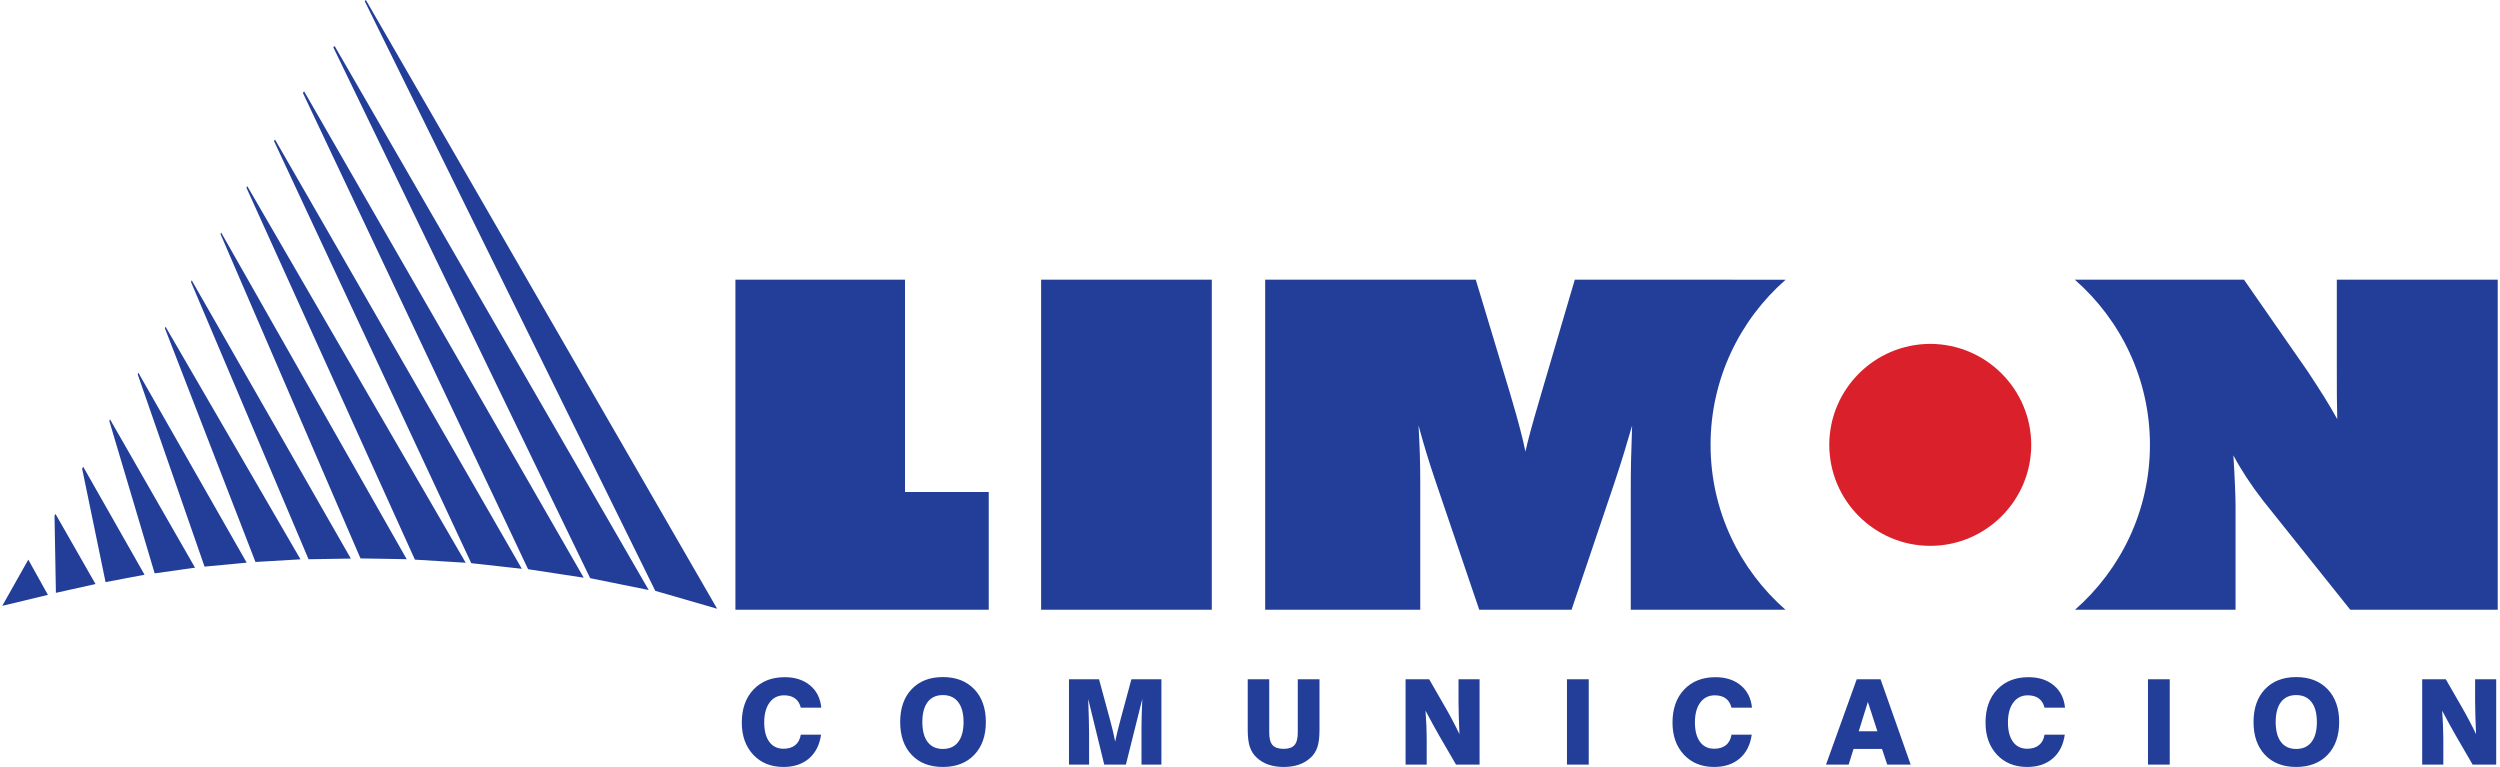
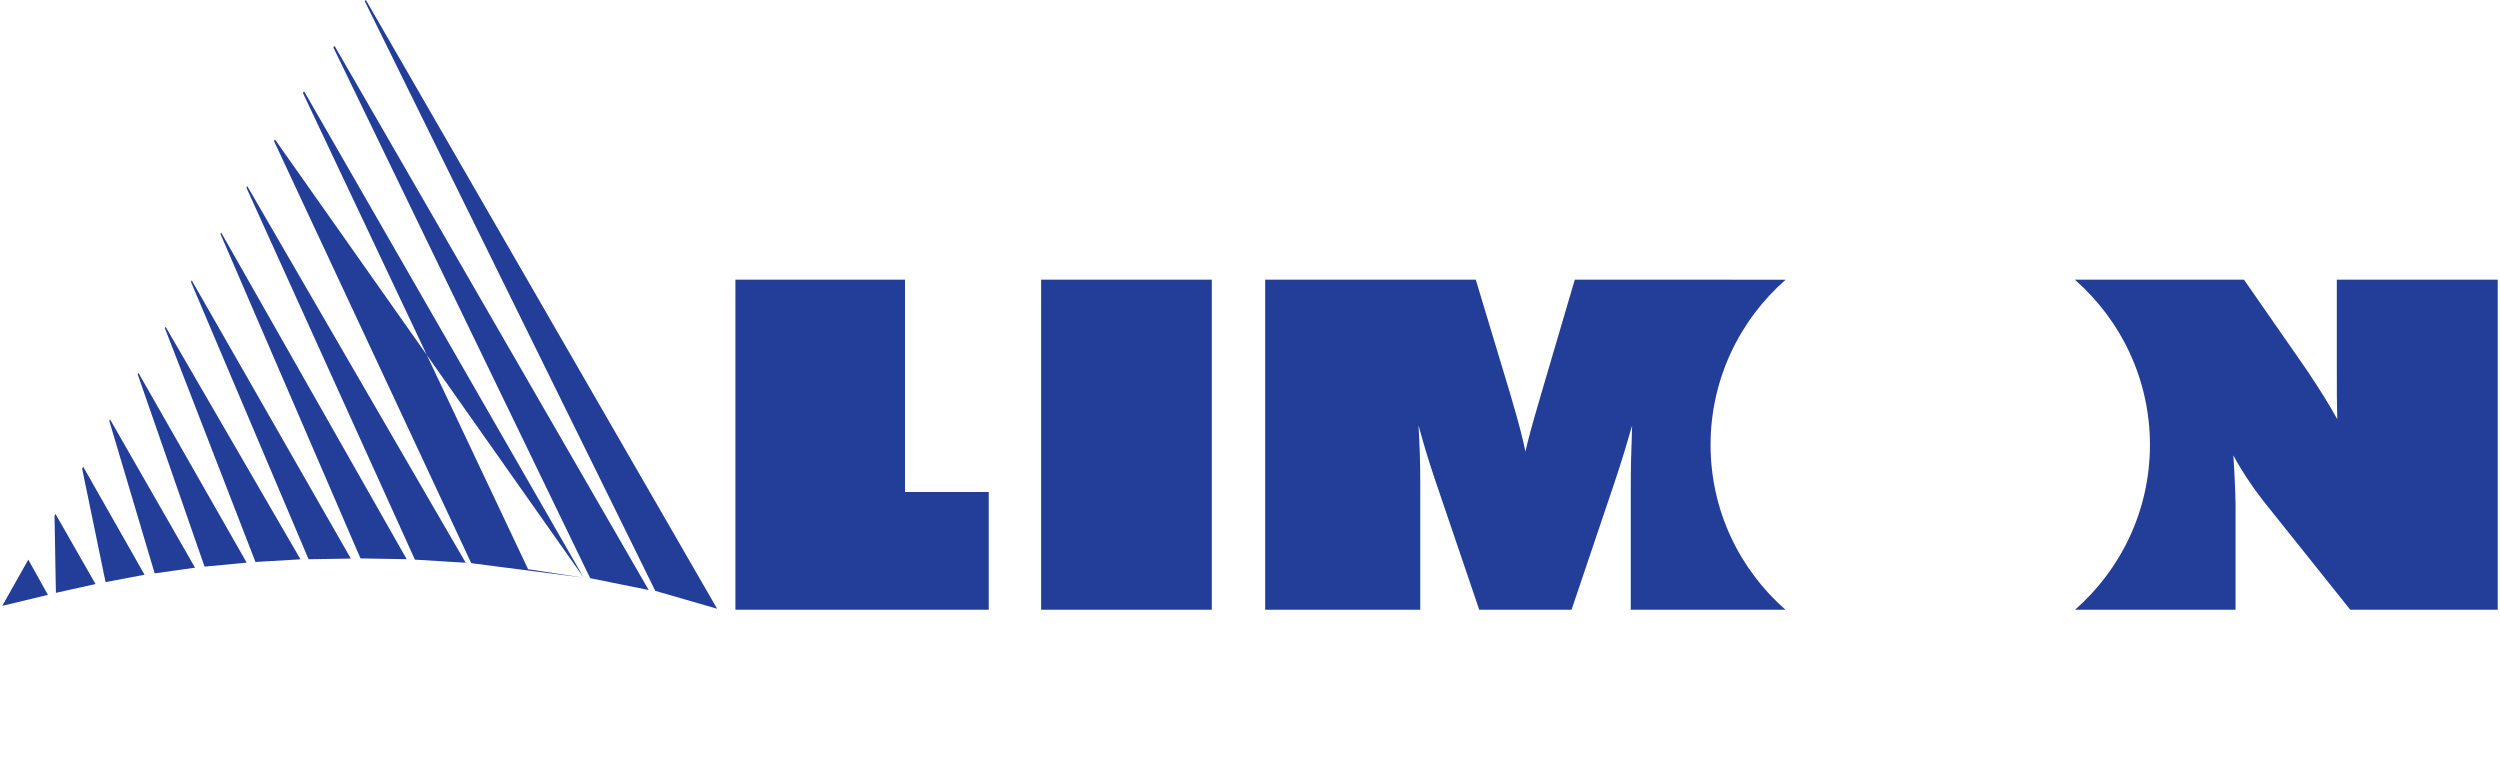
<svg xmlns="http://www.w3.org/2000/svg" width="352pt" height="108pt" viewBox="0 0 352 108" version="1.1">
  <g id="surface1">
-     <path style=" stroke:none;fill-rule:evenodd;fill:rgb(85.5%,12.5%,16.899%);fill-opacity:1;" d="M 271.781 48.418 L 272.508 48.438 L 273.23 48.492 L 273.938 48.586 L 274.641 48.711 L 275.328 48.871 L 276 49.062 L 276.66 49.285 L 277.309 49.543 L 277.938 49.828 L 278.551 50.141 L 279.145 50.484 L 279.723 50.855 L 280.277 51.254 L 280.816 51.672 L 281.328 52.121 L 281.824 52.59 L 282.297 53.086 L 282.742 53.602 L 283.164 54.137 L 283.562 54.695 L 283.93 55.273 L 284.273 55.867 L 284.59 56.48 L 284.875 57.109 L 285.129 57.758 L 285.355 58.418 L 285.547 59.09 L 285.707 59.777 L 285.832 60.477 L 285.922 61.188 L 285.98 61.906 L 285.996 62.637 L 285.98 63.367 L 285.922 64.086 L 285.832 64.797 L 285.707 65.496 L 285.547 66.184 L 285.355 66.859 L 285.129 67.52 L 284.875 68.168 L 284.59 68.797 L 284.273 69.41 L 283.93 70.004 L 283.562 70.582 L 283.164 71.141 L 282.742 71.676 L 282.297 72.191 L 281.824 72.684 L 281.332 73.156 L 280.816 73.602 L 280.277 74.023 L 279.723 74.418 L 279.145 74.789 L 278.551 75.133 L 277.938 75.449 L 277.309 75.734 L 276.66 75.988 L 276 76.215 L 275.324 76.406 L 274.637 76.566 L 273.938 76.691 L 273.227 76.781 L 272.508 76.836 L 271.781 76.855 L 271.051 76.836 L 270.328 76.781 L 269.621 76.691 L 268.922 76.566 L 268.23 76.406 L 267.559 76.215 L 266.895 75.988 L 266.25 75.734 L 265.621 75.449 L 265.008 75.133 L 264.41 74.789 L 263.836 74.418 L 263.277 74.023 L 262.742 73.602 L 262.227 73.152 L 261.734 72.684 L 261.262 72.191 L 260.816 71.676 L 260.395 71.141 L 259.996 70.582 L 259.625 70.004 L 259.281 69.406 L 258.969 68.797 L 258.684 68.164 L 258.426 67.52 L 258.203 66.859 L 258.012 66.184 L 257.852 65.496 L 257.727 64.797 L 257.637 64.086 L 257.578 63.367 L 257.562 62.637 L 257.578 61.91 L 257.637 61.188 L 257.727 60.477 L 257.852 59.777 L 258.012 59.09 L 258.203 58.418 L 258.426 57.754 L 258.684 57.109 L 258.969 56.48 L 259.281 55.867 L 259.625 55.273 L 259.996 54.695 L 260.395 54.137 L 260.816 53.602 L 261.262 53.086 L 261.734 52.59 L 262.227 52.121 L 262.742 51.676 L 263.277 51.254 L 263.836 50.855 L 264.41 50.484 L 265.008 50.141 L 265.621 49.828 L 266.25 49.543 L 266.895 49.285 L 267.559 49.062 L 268.23 48.871 L 268.922 48.711 L 269.621 48.586 L 270.328 48.492 L 271.051 48.438 L 271.781 48.418 " />
    <path style=" stroke:none;fill-rule:evenodd;fill:rgb(13.699%,24.3%,59.999%);fill-opacity:1;" d="M 103.547 85.852 L 103.547 39.379 L 127.426 39.379 L 127.426 69.27 L 139.215 69.27 L 139.215 85.852 Z M 146.59 85.852 L 146.59 39.379 L 170.621 39.379 L 170.621 85.852 Z M 251.398 85.855 L 229.613 85.852 L 229.613 68.352 C 229.613 67.438 229.621 66.27 229.652 64.84 C 229.684 63.426 229.738 61.777 229.801 59.934 C 229.426 61.215 229.051 62.484 228.664 63.758 C 228.277 65.027 227.797 66.52 227.234 68.207 L 221.273 85.852 L 208.277 85.852 L 202.172 67.895 C 201.66 66.395 201.211 65.008 200.824 63.727 C 200.441 62.453 200.074 61.184 199.73 59.902 C 199.805 61.246 199.867 62.547 199.91 63.82 C 199.949 65.094 199.973 66.52 199.973 68.082 L 199.973 85.852 L 178.137 85.852 L 178.137 39.379 L 207.789 39.379 L 212.551 55.168 C 212.613 55.387 212.707 55.73 212.852 56.203 C 213.789 59.359 214.426 61.82 214.781 63.59 C 215.105 62.09 215.75 59.684 216.73 56.391 L 217.031 55.348 L 221.73 39.379 L 251.418 39.383 C 244.945 45.059 240.848 53.387 240.848 62.637 C 240.848 71.871 244.93 80.184 251.398 85.855 Z M 292.156 85.855 L 314.766 85.852 L 314.766 71.344 C 314.766 70.719 314.742 69.75 314.691 68.438 C 314.641 67.125 314.555 65.676 314.461 64.113 C 315.004 65.152 315.629 66.188 316.309 67.227 C 316.984 68.262 317.746 69.324 318.578 70.406 L 330.918 85.852 L 351.68 85.852 L 351.68 39.379 L 329.023 39.379 L 329.023 51.469 C 329.023 53.262 329.023 54.711 329.031 55.805 C 329.043 56.91 329.062 57.973 329.086 59.016 C 328.531 58.016 327.938 57.004 327.312 55.992 C 326.68 54.973 325.875 53.73 324.906 52.262 L 315.953 39.379 L 292.133 39.379 C 298.609 45.051 302.711 53.383 302.711 62.637 C 302.711 71.871 298.629 80.184 292.156 85.855 " />
-     <path style=" stroke:none;fill-rule:evenodd;fill:rgb(13.699%,24.3%,59.999%);fill-opacity:1;" d="M 6.746 83.758 L 0.32 85.301 L 3.984 78.797 Z M 100.973 85.711 L 51.52 0.012 L 51.344 0.145 L 92.262 83.191 Z M 91.336 83.074 L 47.117 6.48 L 46.926 6.656 L 83.094 81.406 Z M 82.188 81.34 L 42.82 12.863 L 42.645 13.078 L 74.355 80.145 Z M 73.473 80.086 L 38.719 19.645 L 38.578 19.855 L 66.352 79.297 Z M 65.57 79.234 L 34.816 26.207 L 34.699 26.434 L 58.418 78.797 Z M 57.262 78.734 L 31.137 32.742 L 31.047 32.949 L 50.758 78.625 Z M 49.398 78.648 L 26.988 39.469 L 26.895 39.707 L 43.445 78.742 Z M 42.309 78.754 L 23.305 45.996 L 23.219 46.219 L 35.969 79.125 Z M 34.734 79.223 L 19.473 52.469 L 19.387 52.703 L 28.801 79.781 Z M 27.461 79.93 L 15.48 59.027 L 15.398 59.297 L 21.777 80.73 Z M 20.352 80.922 L 11.723 65.734 L 11.562 65.977 L 14.863 81.961 Z M 13.449 82.234 L 7.816 72.367 L 7.676 72.605 L 7.871 83.473 L 13.449 82.234 " />
-     <path style=" stroke:none;fill-rule:nonzero;fill:rgb(13.699%,24.3%,59.999%);fill-opacity:1;" d="M 115.605 103.445 C 115.398 104.887 114.828 106.004 113.902 106.797 C 112.977 107.59 111.777 107.988 110.312 107.988 C 108.555 107.988 107.137 107.414 106.062 106.27 C 104.984 105.121 104.445 103.613 104.445 101.742 C 104.445 99.797 104.996 98.242 106.09 97.086 C 107.188 95.93 108.652 95.348 110.488 95.348 C 111.945 95.348 113.137 95.734 114.059 96.5 C 114.98 97.266 115.508 98.312 115.637 99.637 L 112.75 99.637 C 112.609 99.062 112.34 98.629 111.945 98.34 C 111.555 98.047 111.035 97.902 110.395 97.902 C 109.535 97.902 108.852 98.242 108.355 98.922 C 107.855 99.602 107.602 100.531 107.602 101.711 C 107.602 102.883 107.84 103.797 108.312 104.445 C 108.785 105.094 109.453 105.422 110.312 105.422 C 111.004 105.422 111.555 105.25 111.973 104.914 C 112.387 104.578 112.648 104.086 112.75 103.445 Z M 129.867 101.66 C 129.867 102.883 130.117 103.824 130.613 104.473 C 131.113 105.129 131.824 105.453 132.754 105.453 C 133.691 105.453 134.41 105.129 134.914 104.473 C 135.414 103.824 135.668 102.883 135.668 101.66 C 135.668 100.441 135.414 99.504 134.914 98.852 C 134.41 98.195 133.691 97.867 132.754 97.867 C 131.824 97.867 131.113 98.195 130.613 98.848 C 130.117 99.5 129.867 100.438 129.867 101.66 Z M 126.746 101.66 C 126.746 99.707 127.285 98.168 128.367 97.031 C 129.441 95.902 130.906 95.332 132.754 95.332 C 134.609 95.332 136.082 95.902 137.172 97.035 C 138.262 98.176 138.809 99.715 138.809 101.66 C 138.809 103.609 138.262 105.148 137.172 106.285 C 136.082 107.422 134.609 107.988 132.754 107.988 C 130.906 107.988 129.441 107.422 128.367 106.289 C 127.285 105.156 126.746 103.613 126.746 101.66 Z M 150.512 107.656 L 150.512 95.645 L 154.746 95.645 L 156.328 101.488 C 156.469 102.008 156.598 102.508 156.711 102.996 C 156.824 103.484 156.926 103.957 157.012 104.418 C 157.113 103.93 157.23 103.414 157.363 102.883 C 157.492 102.344 157.645 101.77 157.812 101.156 L 159.301 95.645 L 163.527 95.645 L 163.527 107.656 L 160.723 107.656 L 160.723 102.332 C 160.723 101.953 160.73 101.43 160.75 100.75 C 160.77 100.074 160.797 99.293 160.836 98.41 L 158.527 107.656 L 155.477 107.656 L 153.219 98.41 C 153.258 99.477 153.285 100.434 153.309 101.285 C 153.332 102.133 153.344 102.797 153.344 103.277 L 153.344 107.656 Z M 175.68 95.645 L 178.707 95.645 L 178.707 103.145 C 178.707 103.973 178.863 104.559 179.176 104.91 C 179.488 105.262 180.008 105.438 180.727 105.438 C 181.441 105.438 181.953 105.262 182.262 104.91 C 182.57 104.559 182.727 103.973 182.727 103.145 L 182.727 95.645 L 185.785 95.645 L 185.785 102.777 C 185.785 103.785 185.688 104.586 185.492 105.184 C 185.297 105.781 184.973 106.289 184.52 106.699 C 184.047 107.129 183.496 107.453 182.871 107.668 C 182.242 107.879 181.535 107.988 180.742 107.988 C 179.957 107.988 179.25 107.879 178.621 107.668 C 177.992 107.453 177.441 107.129 176.969 106.699 C 176.512 106.281 176.184 105.773 175.98 105.172 C 175.781 104.57 175.68 103.773 175.68 102.777 Z M 197.906 107.656 L 197.906 95.645 L 201.23 95.645 L 203.5 99.59 C 203.871 100.23 204.223 100.867 204.551 101.5 C 204.883 102.129 205.195 102.75 205.488 103.367 C 205.445 102.457 205.414 101.605 205.395 100.812 C 205.371 100.02 205.359 99.32 205.359 98.719 L 205.359 95.645 L 208.324 95.645 L 208.324 107.656 L 205.008 107.656 L 202.648 103.594 C 202.371 103.113 202.07 102.578 201.746 101.984 C 201.418 101.391 201.07 100.746 200.711 100.055 C 200.77 100.84 200.812 101.566 200.84 102.242 C 200.867 102.914 200.879 103.512 200.879 104.035 L 200.879 107.656 Z M 220.629 107.656 L 220.629 95.645 L 223.695 95.645 L 223.695 107.656 Z M 246.645 103.445 C 246.438 104.887 245.871 106.004 244.945 106.797 C 244.016 107.59 242.82 107.988 241.355 107.988 C 239.598 107.988 238.18 107.414 237.102 106.27 C 236.027 105.121 235.488 103.613 235.488 101.742 C 235.488 99.797 236.035 98.242 237.129 97.086 C 238.227 95.93 239.695 95.348 241.531 95.348 C 242.988 95.348 244.18 95.734 245.102 96.5 C 246.02 97.266 246.547 98.312 246.68 99.637 L 243.793 99.637 C 243.648 99.062 243.383 98.629 242.988 98.34 C 242.594 98.047 242.078 97.902 241.434 97.902 C 240.578 97.902 239.895 98.242 239.395 98.922 C 238.895 99.602 238.645 100.531 238.645 101.711 C 238.645 102.883 238.883 103.797 239.355 104.445 C 239.828 105.094 240.492 105.422 241.355 105.422 C 242.043 105.422 242.598 105.25 243.012 104.914 C 243.43 104.578 243.688 104.086 243.793 103.445 Z M 261.711 102.965 L 264.336 102.965 L 262.996 98.824 Z M 261.426 95.645 L 264.785 95.645 L 269.023 107.656 L 265.723 107.656 L 264.988 105.453 L 260.977 105.453 L 260.289 107.656 L 257.102 107.656 Z M 290.719 103.445 C 290.516 104.887 289.945 106.004 289.02 106.797 C 288.094 107.59 286.895 107.988 285.43 107.988 C 283.672 107.988 282.254 107.414 281.18 106.27 C 280.102 105.121 279.562 103.613 279.562 101.742 C 279.562 99.797 280.109 98.242 281.203 97.086 C 282.301 95.93 283.77 95.348 285.605 95.348 C 287.062 95.348 288.254 95.734 289.176 96.5 C 290.098 97.266 290.621 98.312 290.754 99.637 L 287.867 99.637 C 287.727 99.062 287.457 98.629 287.062 98.34 C 286.672 98.047 286.152 97.902 285.508 97.902 C 284.652 97.902 283.969 98.242 283.473 98.922 C 282.969 99.602 282.719 100.531 282.719 101.711 C 282.719 102.883 282.957 103.797 283.43 104.445 C 283.902 105.094 284.566 105.422 285.43 105.422 C 286.117 105.422 286.672 105.25 287.086 104.914 C 287.504 104.578 287.766 104.086 287.867 103.445 Z M 302.434 107.656 L 302.434 95.645 L 305.5 95.645 L 305.5 107.656 Z M 320.418 101.66 C 320.418 102.883 320.664 103.824 321.164 104.473 C 321.66 105.129 322.375 105.453 323.305 105.453 C 324.238 105.453 324.957 105.129 325.461 104.473 C 325.965 103.824 326.215 102.883 326.215 101.66 C 326.215 100.441 325.965 99.504 325.461 98.852 C 324.957 98.195 324.238 97.867 323.305 97.867 C 322.375 97.867 321.66 98.195 321.164 98.848 C 320.664 99.5 320.418 100.438 320.418 101.66 Z M 317.297 101.66 C 317.297 99.707 317.836 98.168 318.914 97.031 C 319.992 95.902 321.453 95.332 323.305 95.332 C 325.156 95.332 326.629 95.902 327.723 97.035 C 328.809 98.176 329.355 99.715 329.355 101.66 C 329.355 103.609 328.809 105.148 327.723 106.285 C 326.629 107.422 325.156 107.988 323.305 107.988 C 321.453 107.988 319.992 107.422 318.914 106.289 C 317.836 105.156 317.297 103.613 317.297 101.66 Z M 341.043 107.656 L 341.043 95.645 L 344.371 95.645 L 346.641 99.59 C 347.008 100.23 347.359 100.867 347.691 101.5 C 348.023 102.129 348.336 102.75 348.629 103.367 C 348.586 102.457 348.555 101.605 348.531 100.812 C 348.508 100.02 348.496 99.32 348.496 98.719 L 348.496 95.645 L 351.465 95.645 L 351.465 107.656 L 348.148 107.656 L 345.789 103.594 C 345.512 103.113 345.211 102.578 344.887 101.984 C 344.559 101.391 344.211 100.746 343.852 100.055 C 343.906 100.84 343.953 101.566 343.977 102.242 C 344.004 102.914 344.02 103.512 344.02 104.035 L 344.02 107.656 L 341.043 107.656 " />
+     <path style=" stroke:none;fill-rule:evenodd;fill:rgb(13.699%,24.3%,59.999%);fill-opacity:1;" d="M 6.746 83.758 L 0.32 85.301 L 3.984 78.797 Z M 100.973 85.711 L 51.52 0.012 L 51.344 0.145 L 92.262 83.191 Z M 91.336 83.074 L 47.117 6.48 L 46.926 6.656 L 83.094 81.406 Z M 82.188 81.34 L 42.82 12.863 L 42.645 13.078 L 74.355 80.145 Z L 38.719 19.645 L 38.578 19.855 L 66.352 79.297 Z M 65.57 79.234 L 34.816 26.207 L 34.699 26.434 L 58.418 78.797 Z M 57.262 78.734 L 31.137 32.742 L 31.047 32.949 L 50.758 78.625 Z M 49.398 78.648 L 26.988 39.469 L 26.895 39.707 L 43.445 78.742 Z M 42.309 78.754 L 23.305 45.996 L 23.219 46.219 L 35.969 79.125 Z M 34.734 79.223 L 19.473 52.469 L 19.387 52.703 L 28.801 79.781 Z M 27.461 79.93 L 15.48 59.027 L 15.398 59.297 L 21.777 80.73 Z M 20.352 80.922 L 11.723 65.734 L 11.562 65.977 L 14.863 81.961 Z M 13.449 82.234 L 7.816 72.367 L 7.676 72.605 L 7.871 83.473 L 13.449 82.234 " />
  </g>
</svg>